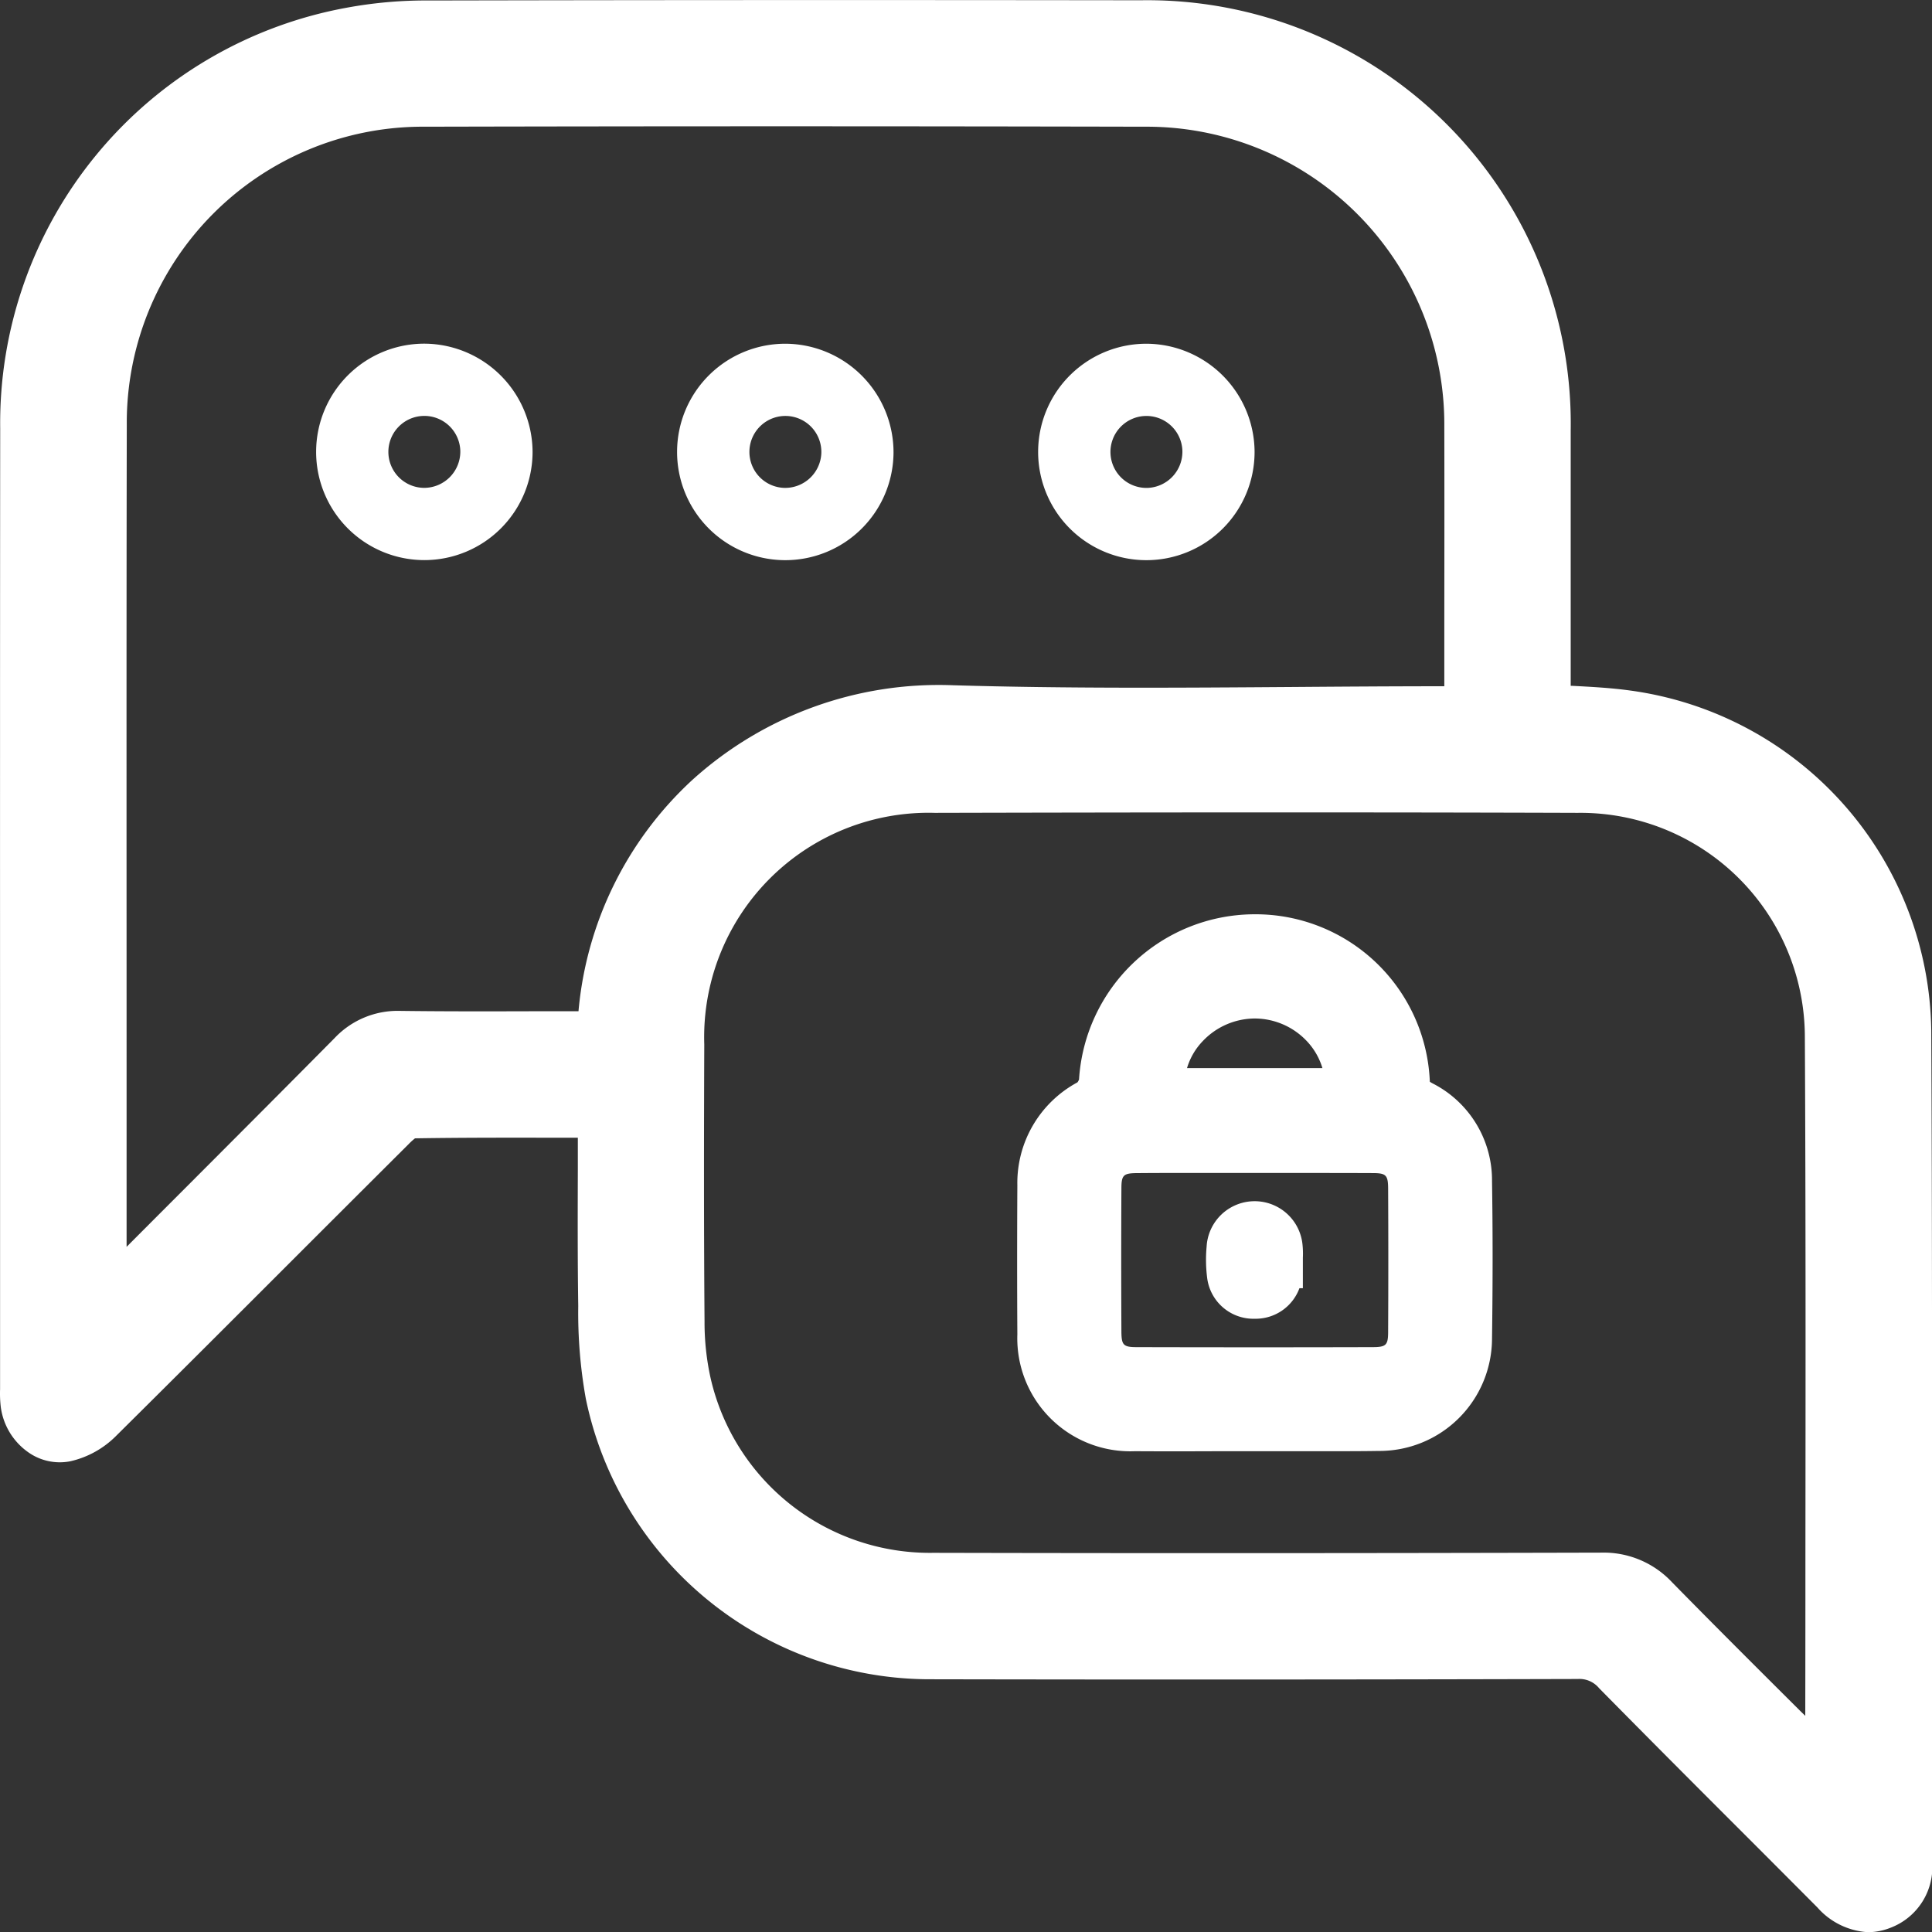
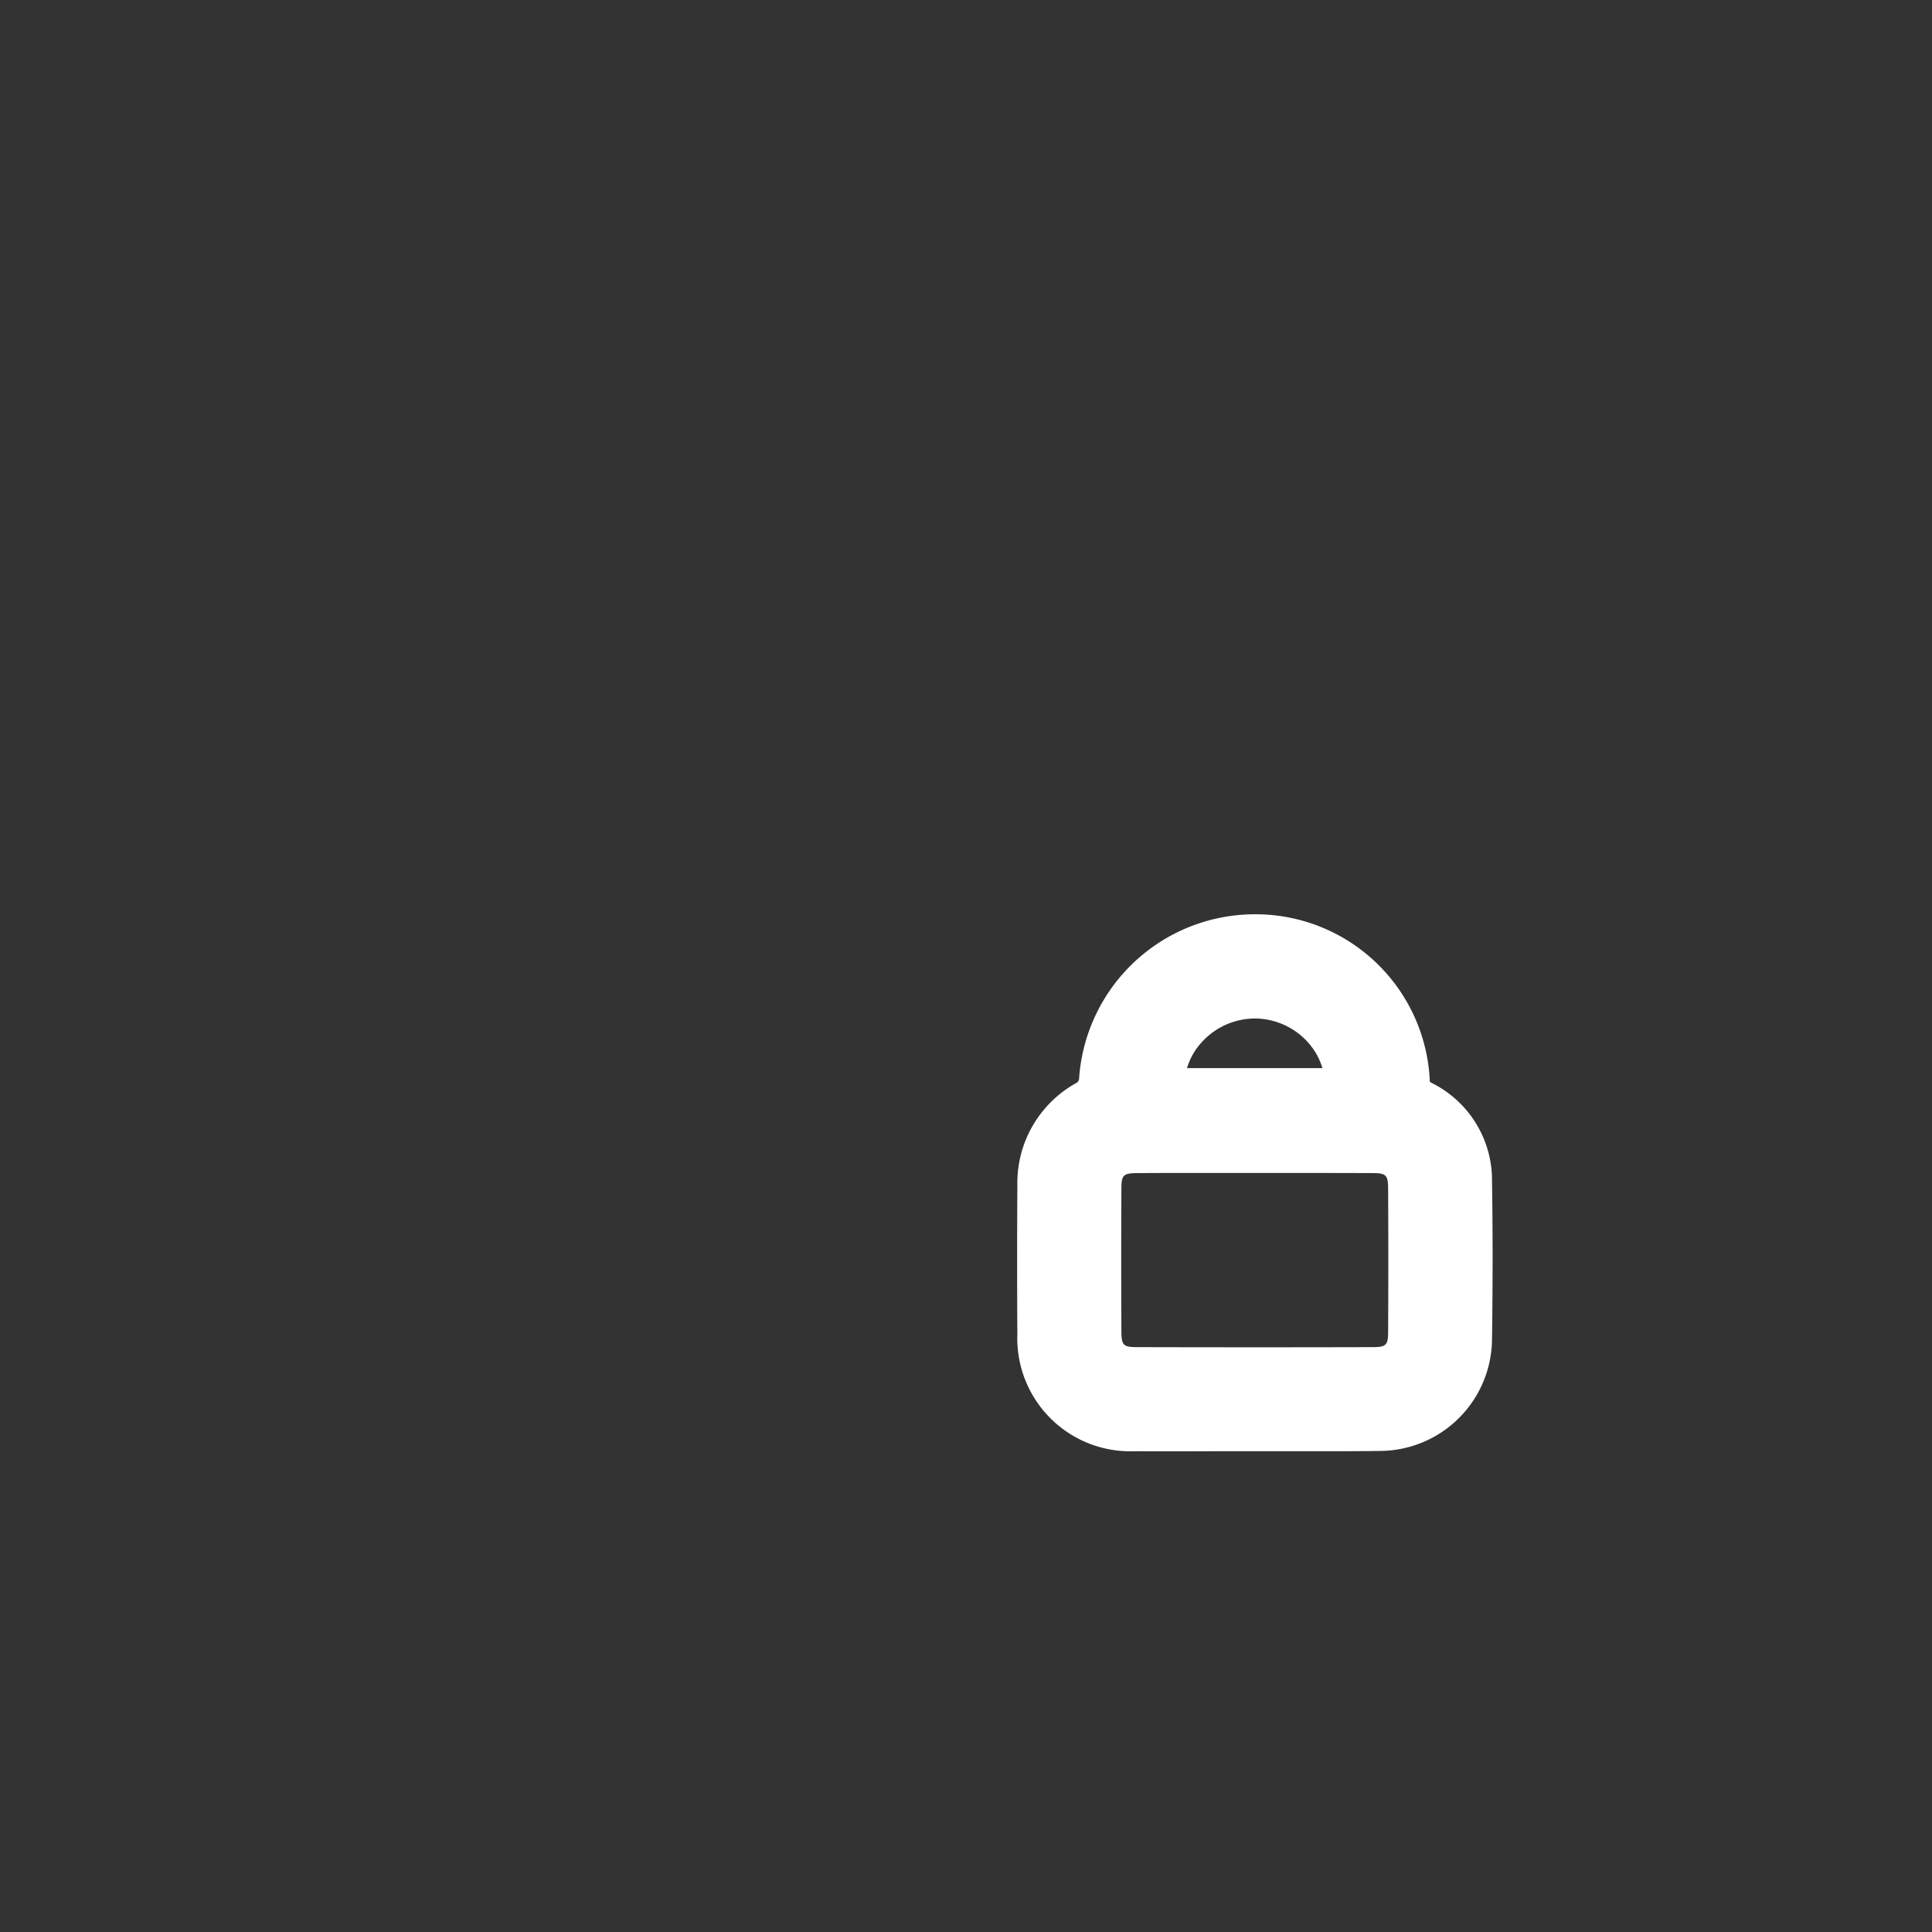
<svg xmlns="http://www.w3.org/2000/svg" width="79.211" height="79.218" viewBox="0 0 79.211 79.218">
  <rect x="0" y="0" width="79.211" height="79.218" fill="#333333" stroke="none" />
  <g transform="translate(-298.906 -332.442)">
-     <path d="M378.087,374.69a14.266,14.266,0,0,0-12.337-13.936c-.8-.111-1.615-.153-2.4-.194l-.046,0v-2.573c0-2.645,0-5.272,0-7.9a17.36,17.36,0,0,0-17.635-17.634c-10.364-.014-19.9-.011-29.141.009a17.891,17.891,0,0,0-3.428.3,17.313,17.313,0,0,0-14.186,17.248c-.009,9.355-.007,18.866-.005,28.064l0,11.165c0,.056,0,.112,0,.167a4.724,4.724,0,0,0,.029.723,2.7,2.7,0,0,0,1.1,1.836,2.238,2.238,0,0,0,1.753.388,3.846,3.846,0,0,0,1.881-1.046c2.4-2.379,4.83-4.808,7.179-7.157q2.4-2.4,4.809-4.8a2.509,2.509,0,0,1,.262-.237c1.951-.031,3.88-.028,5.918-.025h.757q0,.641,0,1.273c-.006,1.935-.011,3.764.017,5.626a19.935,19.935,0,0,0,.309,3.795,14.415,14.415,0,0,0,14.2,11.509c8.446.017,17.348.014,26.46-.011h.008a1.044,1.044,0,0,1,.879.379c2.01,2.04,4.066,4.1,6.055,6.087q1.447,1.447,2.893,2.9a2.993,2.993,0,0,0,2.074,1.015,2.531,2.531,0,0,0,.922-.181,2.66,2.66,0,0,0,1.706-2.737q0-5.768,0-11.533C378.119,389.828,378.124,382.2,378.087,374.69Zm-50.306.579a9.2,9.2,0,0,1,9.454-9.5c7.22-.017,16.739-.032,26.352,0a9.2,9.2,0,0,1,9.317,9.161c.038,7.08.03,14.281.023,21.245q0,3.307-.006,6.615l-.206-.2c-1.817-1.81-3.533-3.52-5.251-5.271a3.834,3.834,0,0,0-2.9-1.22h-.014c-9.777.025-18.73.028-27.371.008a9.22,9.22,0,0,1-9.137-7.155,10.566,10.566,0,0,1-.25-2.315C327.76,382.574,327.768,378.611,327.781,375.269Zm30.341-17.316q0,1.3,0,2.625h-.01c-2.062,0-4.157.015-6.183.03-4.576.033-9.307.067-13.944-.071a15.055,15.055,0,0,0-10.7,3.888,14.648,14.648,0,0,0-4.661,9.478l-1.983,0c-1.749.005-3.556.008-5.33-.015A3.55,3.55,0,0,0,312.627,375c-2,2.02-4.041,4.065-6.016,6.043q-1.258,1.258-2.515,2.519,0-3.791,0-7.581c0-8.563-.009-17.418.008-26.127a12.138,12.138,0,0,1,12.244-12.217c4.757-.011,9.633-.017,14.6-.017,4.894,0,9.872.006,14.9.017a12.2,12.2,0,0,1,12.274,12.287C358.128,352.587,358.125,355.193,358.122,357.953Z" fill="#fff" />
-     <path d="M316.332,346.532a4.437,4.437,0,1,0,4.409,4.414A4.458,4.458,0,0,0,316.332,346.532Zm-.041,5.912a1.475,1.475,0,1,1,1.487-1.533A1.486,1.486,0,0,1,316.291,352.444Z" fill="#fff" />
-     <path d="M331.157,346.535a4.437,4.437,0,1,0,4.383,4.441A4.455,4.455,0,0,0,331.157,346.535Zm-.093,5.91a1.475,1.475,0,1,1,1.516-1.409A1.485,1.485,0,0,1,331.064,352.445Z" fill="#fff" />
-     <path d="M345.95,346.535a4.437,4.437,0,1,0,4.393,4.432A4.455,4.455,0,0,0,345.95,346.535Zm.04,5.909a1.475,1.475,0,1,1,1.393-1.532A1.485,1.485,0,0,1,345.99,352.444Z" fill="#fff" />
    <path d="M345.435,391.941c1.156.007,2.312.005,3.469,0l1.445,0c.527,0,1.056,0,1.584,0,.5,0,1.007,0,1.518,0,.657,0,1.319,0,1.976-.011a4.618,4.618,0,0,0,4.651-4.612c.032-2.318.032-4.425,0-6.44a4.453,4.453,0,0,0-2.447-4.023c-.047-.026-.078-.045-.1-.058a.569.569,0,0,1-.005-.058,7.15,7.15,0,0,0-7.184-6.812h-.033a7.224,7.224,0,0,0-7.163,6.771.384.384,0,0,1-.067.121,4.685,4.685,0,0,0-2.462,4.222c-.012,2.175-.012,4.173,0,6.107A4.633,4.633,0,0,0,345.435,391.941ZM350.35,374.2a2.941,2.941,0,0,1,2.109.9,2.76,2.76,0,0,1,.666,1.134h-5.552a2.707,2.707,0,0,1,.639-1.1,2.953,2.953,0,0,1,2.135-.934Zm-5.467,6.977c0-.557.081-.635.645-.638q.967-.008,1.936-.006h1.443l1.446,0,1.451,0c1.125,0,2.25,0,3.374.005.56,0,.638.082.641.644.01,1.964.01,3.933,0,5.852,0,.561-.081.639-.643.64-3.267.009-6.517.008-9.657,0-.556,0-.633-.08-.636-.645C344.873,385.064,344.873,383.1,344.883,381.177Z" fill="#fff" />
-     <path d="M350.352,386.51h.018a1.913,1.913,0,0,0,1.812-1.252h.141V384.6c0-.087,0-.167,0-.239v-.218q0-.069,0-.138a3.624,3.624,0,0,0-.014-.528,1.972,1.972,0,0,0-3.932.073,5.818,5.818,0,0,0,.02,1.268A1.912,1.912,0,0,0,350.352,386.51Z" fill="#fff" />
  </g>
</svg>